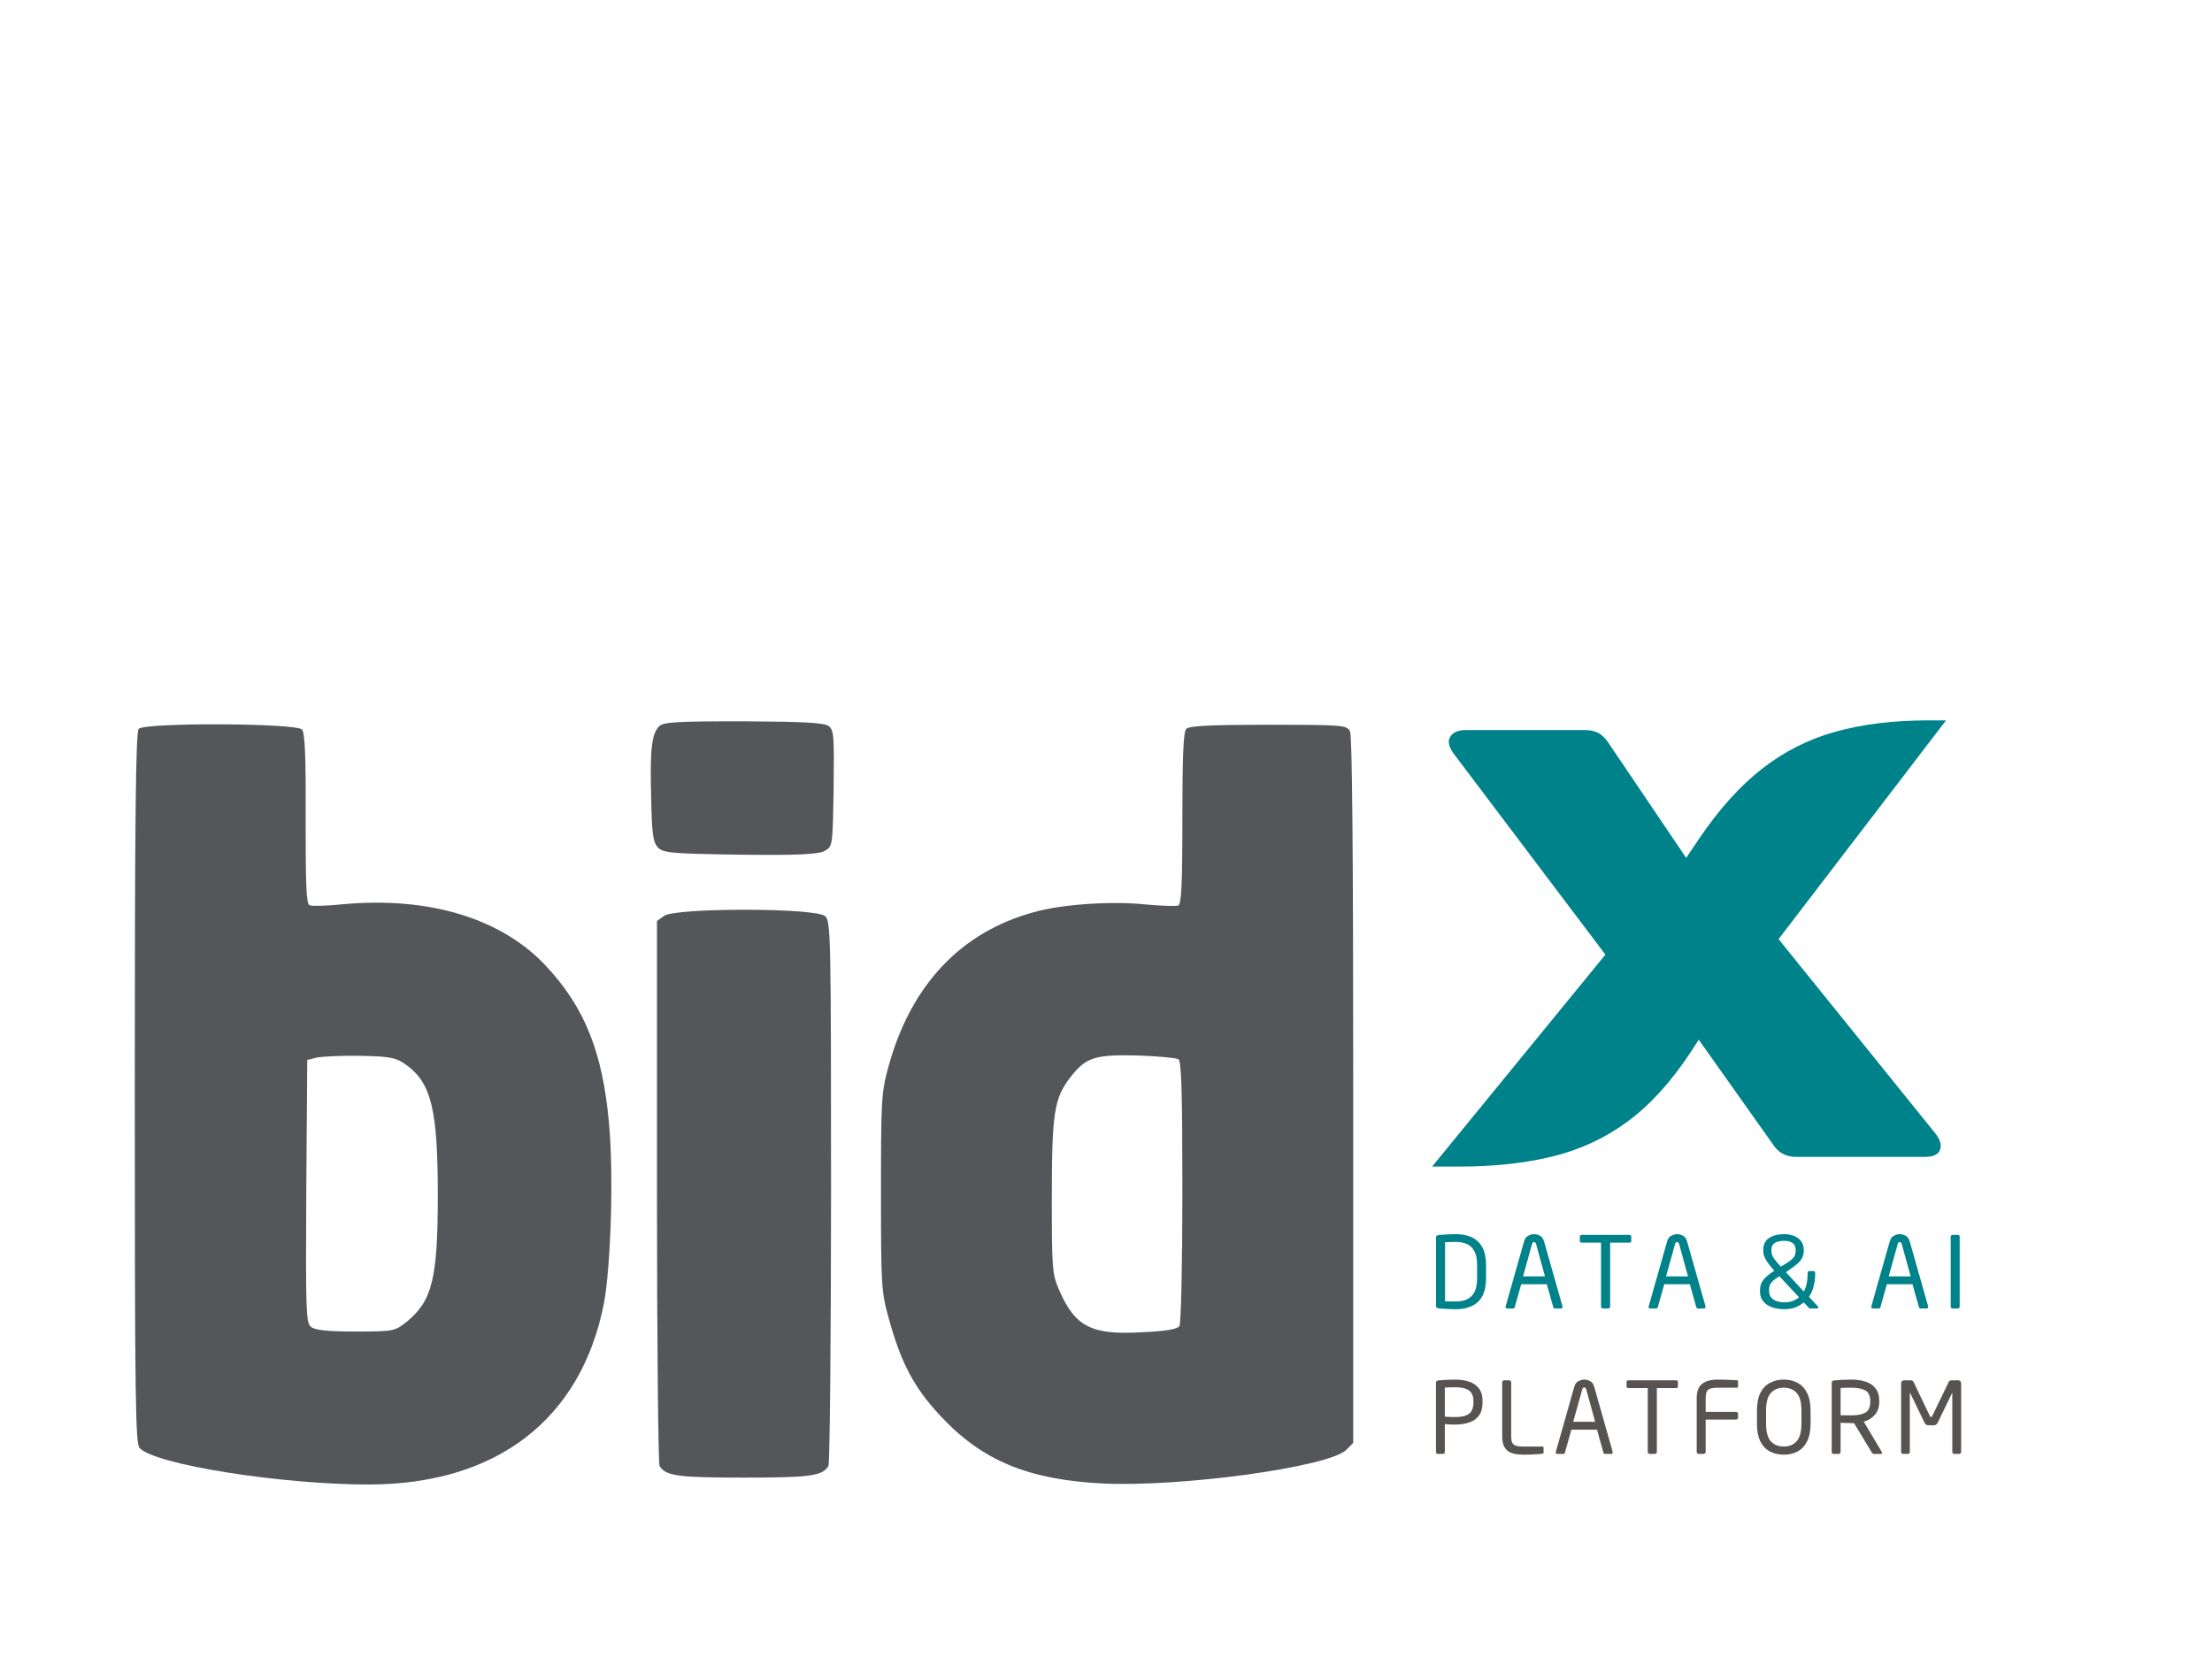
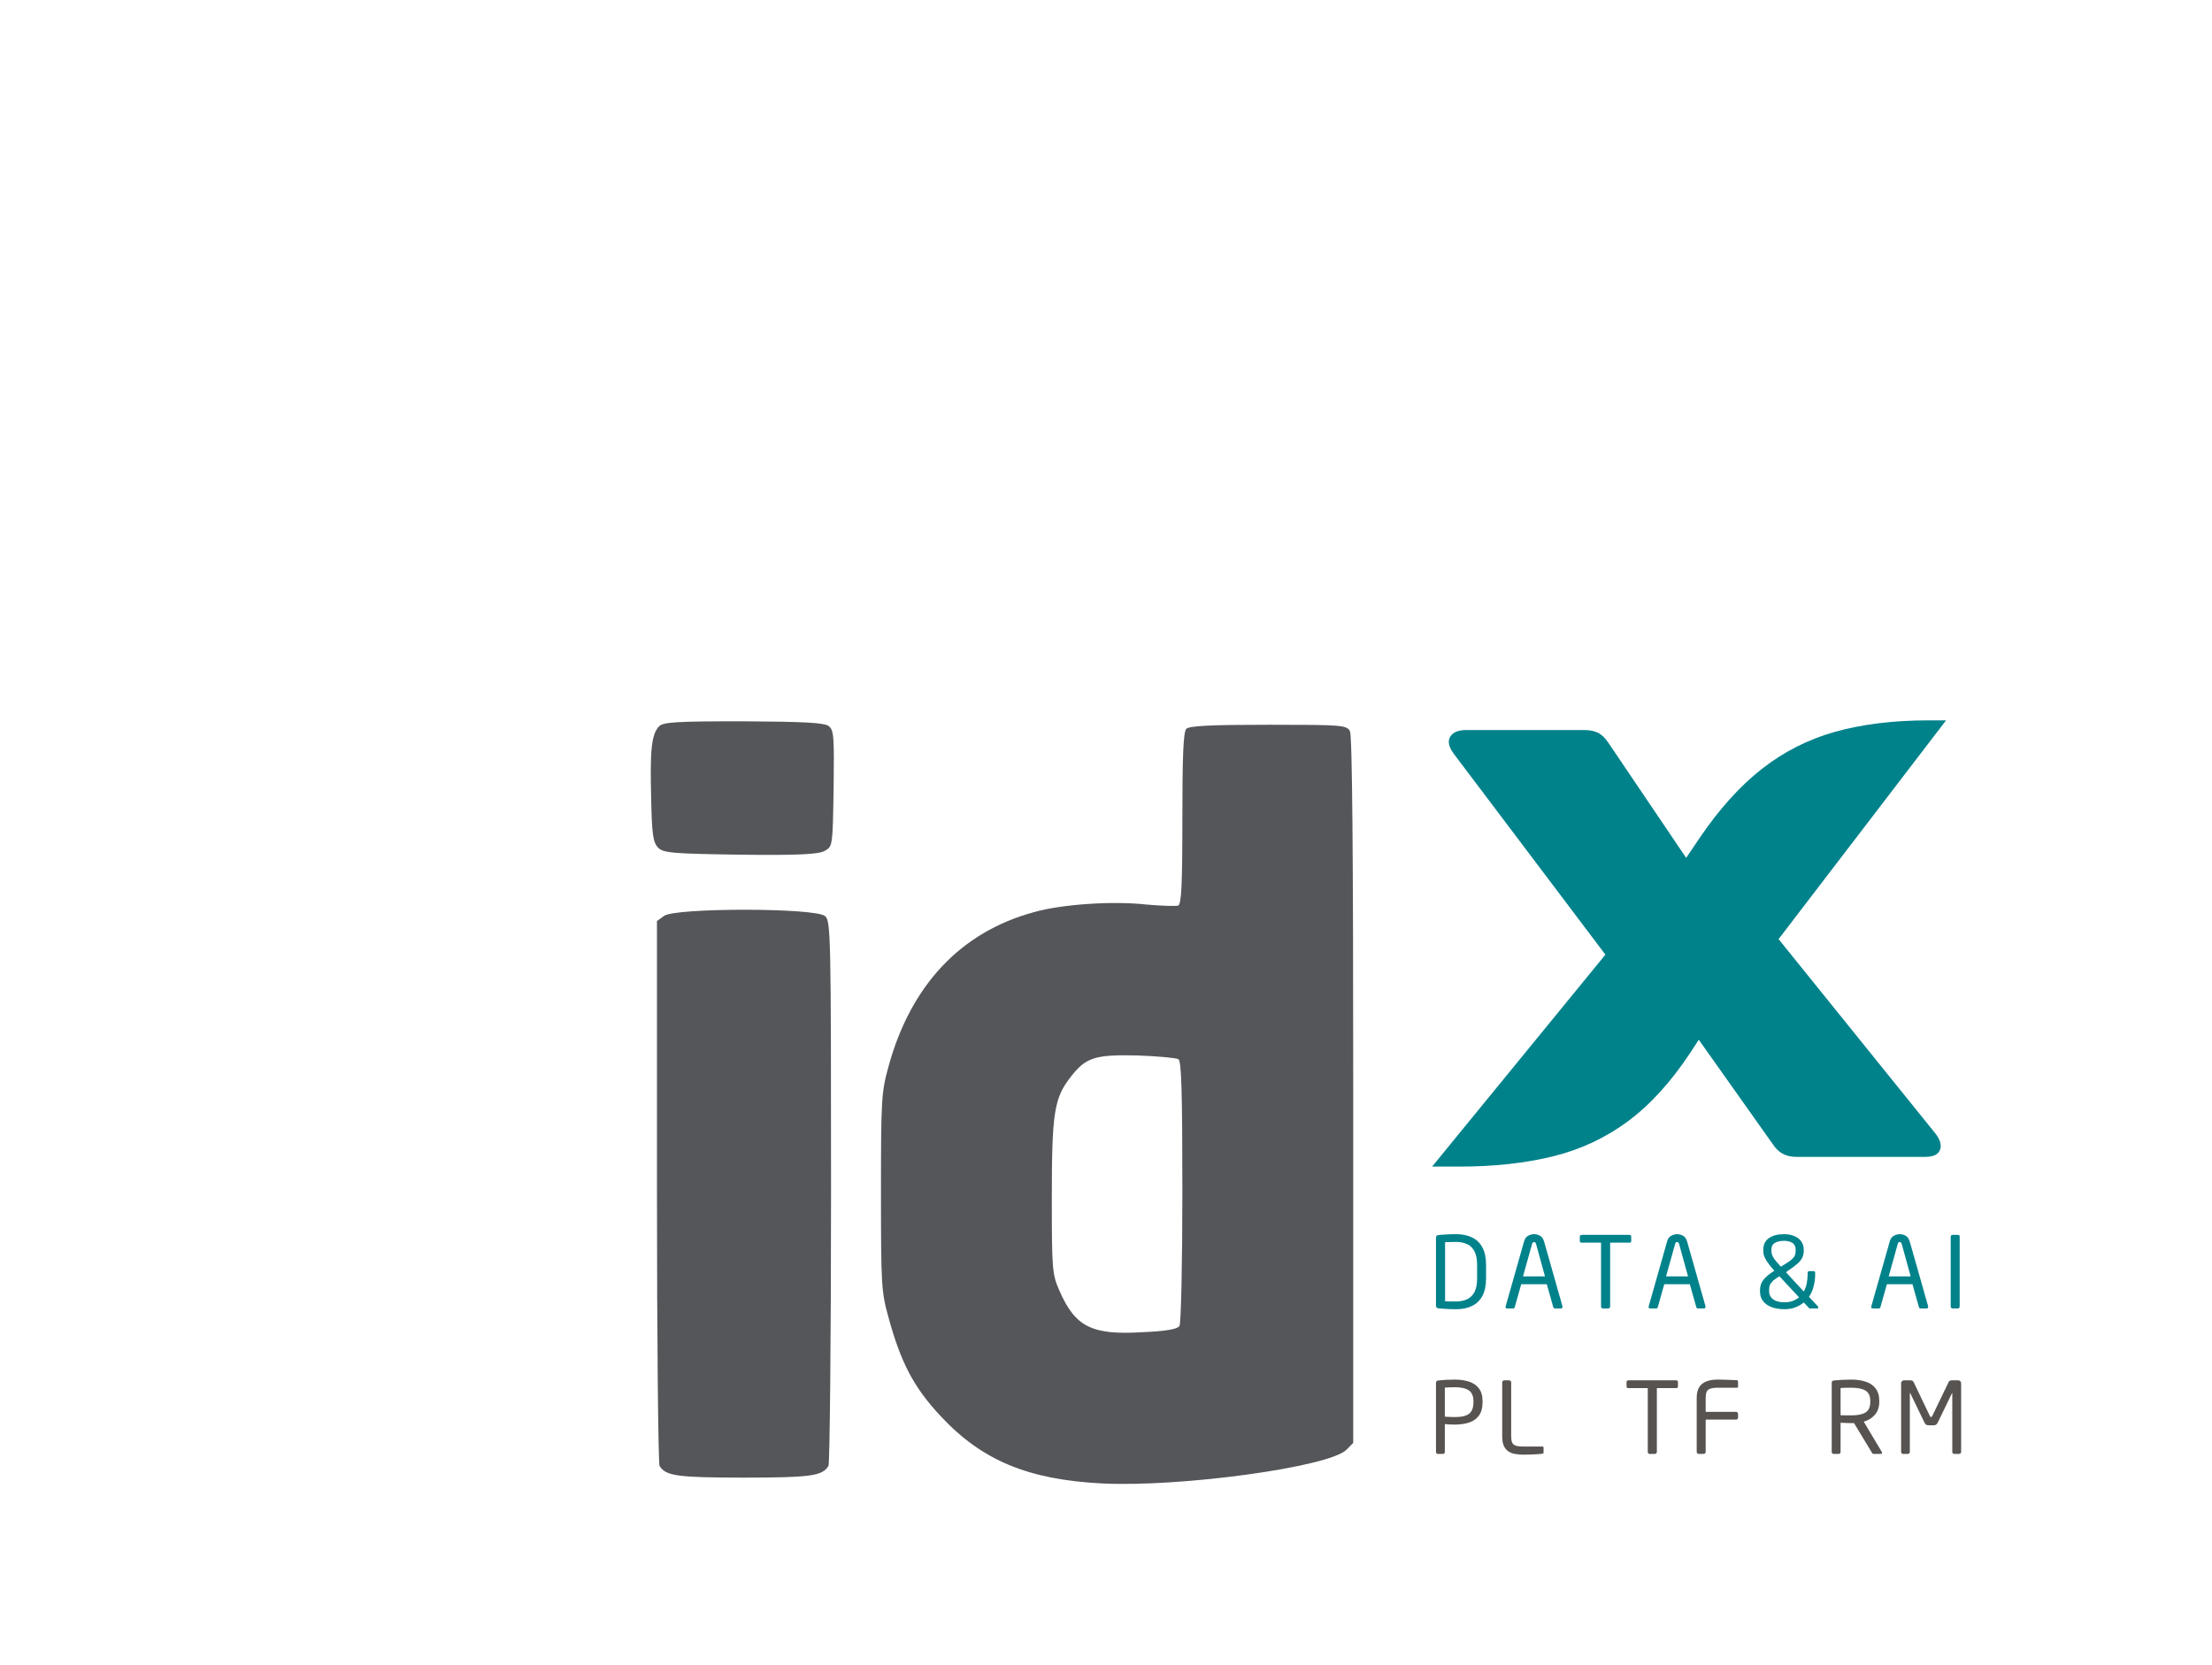
<svg xmlns="http://www.w3.org/2000/svg" width="380" zoomAndPan="magnify" viewBox="0 0 285 214.5" height="286" preserveAspectRatio="xMidYMid meet" version="1.0">
  <defs>
    <g />
  </defs>
  <g fill="#00828b" fill-opacity="1">
    <g transform="translate(184.016, 149.074)">
      <g>
        <path d="M 66.719 -56.25 L 45.141 -28.062 L 65.359 -3 C 65.973 -2.207 66.164 -1.508 65.938 -0.906 C 65.719 -0.301 65.066 0 63.984 0 L 47.391 0 C 46.098 0 45.102 -0.539 44.406 -1.625 L 34.859 -15.094 L 33.797 -13.469 C 31.305 -9.688 28.613 -6.723 25.719 -4.578 C 22.832 -2.441 19.609 -0.938 16.047 -0.062 C 12.492 0.812 8.473 1.25 3.984 1.25 L 0.5 1.25 L 22.828 -26.062 L 3.25 -52 C 2.625 -52.875 2.488 -53.594 2.844 -54.156 C 3.195 -54.719 3.867 -55 4.859 -55 L 20.203 -55 C 20.828 -55 21.379 -54.883 21.859 -54.656 C 22.336 -54.426 22.785 -54 23.203 -53.375 L 33.234 -38.531 L 34.922 -41.031 C 37.453 -44.77 40.129 -47.75 42.953 -49.969 C 45.785 -52.195 48.945 -53.801 52.438 -54.781 C 55.938 -55.758 59.953 -56.25 64.484 -56.25 Z M 66.719 -56.25 " />
      </g>
    </g>
  </g>
  <g fill="#00828b" fill-opacity="1">
    <g transform="translate(184.016, 168.609)">
      <g>
        <path d="M 7.453 -3.875 C 7.453 -2.969 7.297 -2.219 6.984 -1.625 C 6.672 -1.039 6.223 -0.609 5.641 -0.328 C 5.066 -0.047 4.383 0.094 3.594 0.094 C 3.102 0.094 2.641 0.078 2.203 0.047 C 1.766 0.023 1.453 0 1.266 -0.031 C 1.086 -0.062 1 -0.172 1 -0.359 L 1 -9.125 C 1 -9.312 1.086 -9.422 1.266 -9.453 C 1.453 -9.484 1.766 -9.508 2.203 -9.531 C 2.641 -9.562 3.102 -9.578 3.594 -9.578 C 4.383 -9.578 5.066 -9.438 5.641 -9.156 C 6.223 -8.883 6.672 -8.453 6.984 -7.859 C 7.297 -7.273 7.453 -6.523 7.453 -5.609 Z M 6.297 -3.875 L 6.297 -5.609 C 6.297 -6.379 6.176 -6.977 5.938 -7.406 C 5.695 -7.844 5.375 -8.145 4.969 -8.312 C 4.562 -8.488 4.102 -8.578 3.594 -8.578 C 3.289 -8.578 3.031 -8.57 2.812 -8.562 C 2.594 -8.562 2.379 -8.555 2.172 -8.547 L 2.172 -0.938 C 2.367 -0.926 2.578 -0.914 2.797 -0.906 C 3.023 -0.906 3.289 -0.906 3.594 -0.906 C 4.102 -0.906 4.562 -0.992 4.969 -1.172 C 5.375 -1.348 5.695 -1.648 5.938 -2.078 C 6.176 -2.516 6.297 -3.113 6.297 -3.875 Z M 6.297 -3.875 " />
      </g>
    </g>
  </g>
  <g fill="#00828b" fill-opacity="1">
    <g transform="translate(193.606, 168.609)">
      <g>
        <path d="M 7.703 -0.203 C 7.703 -0.066 7.633 0 7.5 0 L 6.734 0 C 6.629 0 6.555 -0.062 6.516 -0.188 L 5.688 -3.125 L 2.391 -3.125 L 1.562 -0.188 C 1.531 -0.062 1.457 0 1.344 0 L 0.594 0 C 0.445 0 0.375 -0.066 0.375 -0.203 C 0.375 -0.242 0.379 -0.273 0.391 -0.297 L 2.75 -8.609 C 2.852 -8.992 3.035 -9.25 3.297 -9.375 C 3.555 -9.508 3.805 -9.578 4.047 -9.578 C 4.285 -9.578 4.531 -9.516 4.781 -9.391 C 5.039 -9.266 5.227 -9.004 5.344 -8.609 L 7.703 -0.297 C 7.703 -0.273 7.703 -0.242 7.703 -0.203 Z M 5.453 -4.141 L 4.297 -8.344 C 4.242 -8.488 4.16 -8.562 4.047 -8.562 C 3.922 -8.562 3.836 -8.488 3.797 -8.344 L 2.625 -4.141 Z M 5.453 -4.141 " />
      </g>
    </g>
  </g>
  <g fill="#00828b" fill-opacity="1">
    <g transform="translate(203.095, 168.609)">
      <g>
        <path d="M 7.078 -8.688 C 7.078 -8.551 7 -8.484 6.844 -8.484 L 4.359 -8.484 L 4.359 -0.25 C 4.359 -0.195 4.332 -0.141 4.281 -0.078 C 4.238 -0.023 4.188 0 4.125 0 L 3.422 0 C 3.359 0 3.301 -0.023 3.25 -0.078 C 3.207 -0.129 3.188 -0.188 3.188 -0.25 L 3.188 -8.484 L 0.703 -8.484 C 0.629 -8.484 0.566 -8.5 0.516 -8.531 C 0.473 -8.57 0.453 -8.625 0.453 -8.688 L 0.453 -9.25 C 0.453 -9.32 0.473 -9.379 0.516 -9.422 C 0.566 -9.461 0.629 -9.484 0.703 -9.484 L 6.844 -9.484 C 7 -9.484 7.078 -9.406 7.078 -9.25 Z M 7.078 -8.688 " />
      </g>
    </g>
  </g>
  <g fill="#00828b" fill-opacity="1">
    <g transform="translate(212.036, 168.609)">
      <g>
        <path d="M 7.703 -0.203 C 7.703 -0.066 7.633 0 7.5 0 L 6.734 0 C 6.629 0 6.555 -0.062 6.516 -0.188 L 5.688 -3.125 L 2.391 -3.125 L 1.562 -0.188 C 1.531 -0.062 1.457 0 1.344 0 L 0.594 0 C 0.445 0 0.375 -0.066 0.375 -0.203 C 0.375 -0.242 0.379 -0.273 0.391 -0.297 L 2.75 -8.609 C 2.852 -8.992 3.035 -9.25 3.297 -9.375 C 3.555 -9.508 3.805 -9.578 4.047 -9.578 C 4.285 -9.578 4.531 -9.516 4.781 -9.391 C 5.039 -9.266 5.227 -9.004 5.344 -8.609 L 7.703 -0.297 C 7.703 -0.273 7.703 -0.242 7.703 -0.203 Z M 5.453 -4.141 L 4.297 -8.344 C 4.242 -8.488 4.16 -8.562 4.047 -8.562 C 3.922 -8.562 3.836 -8.488 3.797 -8.344 L 2.625 -4.141 Z M 5.453 -4.141 " />
      </g>
    </g>
  </g>
  <g fill="#00828b" fill-opacity="1">
    <g transform="translate(221.525, 168.609)">
      <g />
    </g>
  </g>
  <g fill="#00828b" fill-opacity="1">
    <g transform="translate(226.091, 168.609)">
      <g>
        <path d="M 8.188 -0.141 C 8.188 -0.098 8.172 -0.062 8.141 -0.031 C 8.109 -0.008 8.078 0 8.047 0 L 7.156 0 C 7.102 0 7.062 -0.004 7.031 -0.016 C 7.008 -0.035 6.984 -0.062 6.953 -0.094 L 6.312 -0.781 C 6 -0.52 5.633 -0.305 5.219 -0.141 C 4.801 0.016 4.328 0.094 3.797 0.094 C 3.41 0.094 3.031 0.051 2.656 -0.031 C 2.289 -0.113 1.957 -0.242 1.656 -0.422 C 1.363 -0.609 1.125 -0.848 0.938 -1.141 C 0.758 -1.441 0.672 -1.812 0.672 -2.25 L 0.672 -2.344 C 0.672 -2.875 0.816 -3.32 1.109 -3.688 C 1.398 -4.062 1.867 -4.453 2.516 -4.859 L 2.422 -4.969 C 2.023 -5.426 1.734 -5.801 1.547 -6.094 C 1.359 -6.395 1.234 -6.645 1.172 -6.844 C 1.117 -7.051 1.094 -7.25 1.094 -7.438 L 1.094 -7.547 C 1.094 -8.223 1.332 -8.727 1.812 -9.062 C 2.301 -9.406 2.957 -9.578 3.781 -9.578 C 4.258 -9.578 4.688 -9.5 5.062 -9.344 C 5.445 -9.195 5.75 -8.973 5.969 -8.672 C 6.195 -8.367 6.312 -7.992 6.312 -7.547 L 6.312 -7.438 C 6.312 -7.156 6.258 -6.891 6.156 -6.641 C 6.062 -6.391 5.875 -6.129 5.594 -5.859 C 5.312 -5.598 4.898 -5.285 4.359 -4.922 L 4.016 -4.672 L 6.312 -2.188 C 6.488 -2.488 6.613 -2.832 6.688 -3.219 C 6.77 -3.602 6.812 -4.004 6.812 -4.422 L 6.812 -4.609 C 6.812 -4.742 6.879 -4.812 7.016 -4.812 L 7.562 -4.812 C 7.707 -4.812 7.781 -4.742 7.781 -4.609 L 7.781 -4.422 C 7.781 -3.867 7.711 -3.344 7.578 -2.844 C 7.453 -2.344 7.254 -1.895 6.984 -1.5 L 8.125 -0.281 C 8.164 -0.238 8.188 -0.191 8.188 -0.141 Z M 5.266 -7.438 L 5.266 -7.547 C 5.266 -7.973 5.125 -8.273 4.844 -8.453 C 4.57 -8.629 4.219 -8.719 3.781 -8.719 C 3.289 -8.719 2.895 -8.629 2.594 -8.453 C 2.289 -8.285 2.141 -7.984 2.141 -7.547 L 2.141 -7.438 C 2.141 -7.289 2.16 -7.141 2.203 -6.984 C 2.242 -6.836 2.336 -6.648 2.484 -6.422 C 2.641 -6.203 2.891 -5.906 3.234 -5.531 L 3.359 -5.391 L 3.797 -5.656 C 4.211 -5.906 4.523 -6.117 4.734 -6.297 C 4.941 -6.484 5.082 -6.66 5.156 -6.828 C 5.227 -7.004 5.266 -7.207 5.266 -7.438 Z M 5.703 -1.438 L 3.172 -4.156 C 2.828 -3.945 2.555 -3.754 2.359 -3.578 C 2.172 -3.398 2.035 -3.219 1.953 -3.031 C 1.879 -2.844 1.844 -2.613 1.844 -2.344 L 1.844 -2.25 C 1.844 -1.906 1.938 -1.625 2.125 -1.406 C 2.312 -1.188 2.551 -1.031 2.844 -0.938 C 3.145 -0.844 3.461 -0.797 3.797 -0.797 C 4.211 -0.797 4.578 -0.852 4.891 -0.969 C 5.203 -1.094 5.473 -1.25 5.703 -1.438 Z M 5.703 -1.438 " />
      </g>
    </g>
  </g>
  <g fill="#00828b" fill-opacity="1">
    <g transform="translate(236.154, 168.609)">
      <g />
    </g>
  </g>
  <g fill="#00828b" fill-opacity="1">
    <g transform="translate(240.72, 168.609)">
      <g>
        <path d="M 7.703 -0.203 C 7.703 -0.066 7.633 0 7.5 0 L 6.734 0 C 6.629 0 6.555 -0.062 6.516 -0.188 L 5.688 -3.125 L 2.391 -3.125 L 1.562 -0.188 C 1.531 -0.062 1.457 0 1.344 0 L 0.594 0 C 0.445 0 0.375 -0.066 0.375 -0.203 C 0.375 -0.242 0.379 -0.273 0.391 -0.297 L 2.75 -8.609 C 2.852 -8.992 3.035 -9.25 3.297 -9.375 C 3.555 -9.508 3.805 -9.578 4.047 -9.578 C 4.285 -9.578 4.531 -9.516 4.781 -9.391 C 5.039 -9.266 5.227 -9.004 5.344 -8.609 L 7.703 -0.297 C 7.703 -0.273 7.703 -0.242 7.703 -0.203 Z M 5.453 -4.141 L 4.297 -8.344 C 4.242 -8.488 4.16 -8.562 4.047 -8.562 C 3.922 -8.562 3.836 -8.488 3.797 -8.344 L 2.625 -4.141 Z M 5.453 -4.141 " />
      </g>
    </g>
  </g>
  <g fill="#00828b" fill-opacity="1">
    <g transform="translate(250.209, 168.609)">
      <g>
        <path d="M 2.281 -0.25 C 2.281 -0.195 2.258 -0.141 2.219 -0.078 C 2.176 -0.023 2.125 0 2.062 0 L 1.359 0 C 1.297 0 1.238 -0.023 1.188 -0.078 C 1.145 -0.129 1.125 -0.188 1.125 -0.25 L 1.125 -9.25 C 1.125 -9.312 1.145 -9.363 1.188 -9.406 C 1.227 -9.457 1.285 -9.484 1.359 -9.484 L 2.062 -9.484 C 2.207 -9.484 2.281 -9.406 2.281 -9.25 Z M 2.281 -0.25 " />
      </g>
    </g>
  </g>
  <g fill="#00828b" fill-opacity="1">
    <g transform="translate(255.034, 168.609)">
      <g />
    </g>
  </g>
  <path fill="#55565a" d="M 84.895 93.613 C 83.941 94.629 83.734 96.668 83.898 102.824 C 83.98 107.477 84.148 108.539 84.77 109.203 C 85.438 109.914 86.559 110 95.359 110.133 C 102.797 110.223 105.453 110.09 106.242 109.648 C 107.281 109.07 107.281 109.07 107.406 101.629 C 107.488 94.895 107.445 94.098 106.781 93.566 C 106.199 93.125 103.707 92.992 95.777 92.945 C 87.137 92.945 85.438 93.035 84.895 93.613 Z M 84.895 93.613 " fill-opacity="1" fill-rule="nonzero" />
-   <path fill="#55565a" d="M 17.867 93.922 C 17.492 94.32 17.367 105.219 17.367 140.168 C 17.367 180.836 17.453 185.973 17.992 186.594 C 19.984 188.719 36.18 191.289 47.477 191.289 C 63.965 191.289 74.844 182.918 77.793 168.031 C 78.707 163.293 79.082 151.246 78.457 144.645 C 77.629 135.562 75.344 129.848 70.402 124.531 C 64.711 118.375 55.328 115.496 44.238 116.516 C 42.121 116.734 40.211 116.781 39.879 116.648 C 39.461 116.469 39.379 114.121 39.379 105.57 C 39.422 97.73 39.297 94.496 38.922 94.012 C 38.301 93.168 18.656 93.078 17.867 93.922 Z M 52.379 137.246 C 55.574 139.594 56.406 143.004 56.406 153.992 C 56.406 164.754 55.699 167.633 52.379 170.336 C 50.883 171.531 50.715 171.578 45.816 171.578 C 42.121 171.578 40.543 171.398 40.043 170.957 C 39.422 170.426 39.379 168.699 39.461 153.461 L 39.586 136.582 L 40.832 136.27 C 41.539 136.137 44.07 136.004 46.48 136.051 C 50.383 136.137 51.008 136.27 52.379 137.246 Z M 52.379 137.246 " fill-opacity="1" fill-rule="nonzero" />
  <path fill="#55565a" d="M 152.84 93.922 C 152.465 94.32 152.34 97.508 152.34 105.438 C 152.34 114.121 152.215 116.516 151.801 116.691 C 151.508 116.781 149.684 116.734 147.73 116.559 C 143.367 116.07 136.809 116.516 133.234 117.531 C 123.766 120.102 117.332 126.969 114.465 137.469 C 113.551 140.789 113.508 141.766 113.508 153.637 C 113.508 165.418 113.551 166.484 114.465 169.715 C 116.043 175.52 117.703 178.754 121.191 182.473 C 126.508 188.188 132.445 190.668 142.039 191.156 C 152.258 191.645 171.234 189.031 173.477 186.816 L 174.352 185.93 L 174.352 140.523 C 174.352 110.047 174.227 94.809 173.934 94.23 C 173.52 93.434 172.938 93.391 163.43 93.391 C 156.117 93.391 153.211 93.523 152.84 93.922 Z M 151.84 136.492 C 152.215 136.758 152.34 140.656 152.34 153.547 C 152.34 162.719 152.172 170.516 151.965 170.867 C 151.715 171.266 150.262 171.531 147.191 171.664 C 140.629 172.062 138.512 170.957 136.477 166.262 C 135.562 164.18 135.52 163.516 135.52 154.301 C 135.52 143.449 135.812 141.5 137.93 138.797 C 139.883 136.27 141.043 135.871 146.527 136.004 C 149.141 136.094 151.551 136.316 151.84 136.492 Z M 151.84 136.492 " fill-opacity="1" fill-rule="nonzero" />
  <path fill="#55565a" d="M 85.559 118.02 L 84.645 118.684 L 84.645 153.547 C 84.645 172.73 84.812 188.633 84.98 188.898 C 85.77 190.184 87.262 190.402 95.859 190.402 C 104.457 190.402 105.953 190.184 106.742 188.898 C 106.906 188.633 107.074 172.73 107.074 153.594 C 107.074 120.41 107.031 118.73 106.324 118.062 C 105.203 116.957 86.973 116.957 85.559 118.02 Z M 85.559 118.02 " fill-opacity="1" fill-rule="nonzero" />
  <g fill="#575350" fill-opacity="1">
    <g transform="translate(184.016, 187.349)">
      <g>
        <path d="M 7 -6.641 C 7 -5.93 6.844 -5.363 6.531 -4.938 C 6.227 -4.52 5.805 -4.223 5.266 -4.047 C 4.723 -3.867 4.109 -3.781 3.422 -3.781 C 3.211 -3.781 2.988 -3.785 2.75 -3.797 C 2.52 -3.816 2.316 -3.832 2.141 -3.844 L 2.141 -0.25 C 2.141 -0.195 2.117 -0.141 2.078 -0.078 C 2.035 -0.023 1.984 0 1.922 0 L 1.219 0 C 1.164 0 1.113 -0.023 1.062 -0.078 C 1.02 -0.129 1 -0.188 1 -0.25 L 1 -9.156 C 1 -9.344 1.098 -9.445 1.297 -9.469 C 1.566 -9.5 1.895 -9.523 2.281 -9.547 C 2.676 -9.566 3.055 -9.578 3.422 -9.578 C 4.109 -9.578 4.723 -9.488 5.266 -9.312 C 5.805 -9.133 6.227 -8.844 6.531 -8.438 C 6.844 -8.039 7 -7.492 7 -6.797 Z M 5.828 -6.641 L 5.828 -6.797 C 5.828 -7.453 5.629 -7.914 5.234 -8.188 C 4.848 -8.457 4.242 -8.594 3.422 -8.594 C 3.223 -8.594 3 -8.586 2.75 -8.578 C 2.5 -8.566 2.297 -8.555 2.141 -8.547 L 2.141 -4.797 C 2.285 -4.785 2.492 -4.773 2.766 -4.766 C 3.035 -4.754 3.254 -4.75 3.422 -4.75 C 4.297 -4.75 4.914 -4.895 5.281 -5.188 C 5.645 -5.488 5.828 -5.973 5.828 -6.641 Z M 5.828 -6.641 " />
      </g>
    </g>
  </g>
  <g fill="#575350" fill-opacity="1">
    <g transform="translate(192.548, 187.349)">
      <g>
        <path d="M 6.328 -0.203 C 6.328 -0.098 6.285 -0.039 6.203 -0.031 C 6.047 0 5.742 0.023 5.297 0.047 C 4.848 0.078 4.32 0.094 3.719 0.094 C 3.375 0.094 3.039 0.066 2.719 0.016 C 2.395 -0.035 2.102 -0.141 1.844 -0.297 C 1.582 -0.461 1.375 -0.703 1.219 -1.016 C 1.07 -1.336 1 -1.758 1 -2.281 L 1 -9.234 C 1 -9.297 1.023 -9.352 1.078 -9.406 C 1.129 -9.457 1.188 -9.484 1.25 -9.484 L 1.906 -9.484 C 1.969 -9.484 2.023 -9.457 2.078 -9.406 C 2.129 -9.352 2.156 -9.297 2.156 -9.234 L 2.156 -2.281 C 2.156 -1.957 2.191 -1.695 2.266 -1.5 C 2.336 -1.312 2.484 -1.172 2.703 -1.078 C 2.93 -0.992 3.273 -0.953 3.734 -0.953 L 6.188 -0.953 C 6.281 -0.953 6.328 -0.898 6.328 -0.797 Z M 6.328 -0.203 " />
      </g>
    </g>
  </g>
  <g fill="#575350" fill-opacity="1">
    <g transform="translate(200.072, 187.349)">
      <g>
-         <path d="M 7.703 -0.203 C 7.703 -0.066 7.633 0 7.5 0 L 6.734 0 C 6.629 0 6.555 -0.062 6.516 -0.188 L 5.688 -3.125 L 2.391 -3.125 L 1.562 -0.188 C 1.531 -0.062 1.457 0 1.344 0 L 0.594 0 C 0.445 0 0.375 -0.066 0.375 -0.203 C 0.375 -0.242 0.379 -0.273 0.391 -0.297 L 2.75 -8.609 C 2.852 -8.992 3.035 -9.25 3.297 -9.375 C 3.555 -9.508 3.805 -9.578 4.047 -9.578 C 4.285 -9.578 4.531 -9.516 4.781 -9.391 C 5.039 -9.266 5.227 -9.004 5.344 -8.609 L 7.703 -0.297 C 7.703 -0.273 7.703 -0.242 7.703 -0.203 Z M 5.453 -4.141 L 4.297 -8.344 C 4.242 -8.488 4.16 -8.562 4.047 -8.562 C 3.922 -8.562 3.836 -8.488 3.797 -8.344 L 2.625 -4.141 Z M 5.453 -4.141 " />
-       </g>
+         </g>
    </g>
  </g>
  <g fill="#575350" fill-opacity="1">
    <g transform="translate(209.115, 187.349)">
      <g>
        <path d="M 7.078 -8.688 C 7.078 -8.551 7 -8.484 6.844 -8.484 L 4.359 -8.484 L 4.359 -0.25 C 4.359 -0.195 4.332 -0.141 4.281 -0.078 C 4.238 -0.023 4.188 0 4.125 0 L 3.422 0 C 3.359 0 3.301 -0.023 3.25 -0.078 C 3.207 -0.129 3.188 -0.188 3.188 -0.25 L 3.188 -8.484 L 0.703 -8.484 C 0.629 -8.484 0.566 -8.5 0.516 -8.531 C 0.473 -8.57 0.453 -8.625 0.453 -8.688 L 0.453 -9.25 C 0.453 -9.32 0.473 -9.379 0.516 -9.422 C 0.566 -9.461 0.629 -9.484 0.703 -9.484 L 6.844 -9.484 C 7 -9.484 7.078 -9.406 7.078 -9.25 Z M 7.078 -8.688 " />
      </g>
    </g>
  </g>
  <g fill="#575350" fill-opacity="1">
    <g transform="translate(217.608, 187.349)">
      <g>
        <path d="M 6.328 -4.688 C 6.328 -4.613 6.301 -4.551 6.25 -4.5 C 6.195 -4.445 6.141 -4.422 6.078 -4.422 L 2.156 -4.422 L 2.156 -0.25 C 2.156 -0.188 2.129 -0.129 2.078 -0.078 C 2.023 -0.023 1.969 0 1.906 0 L 1.25 0 C 1.188 0 1.129 -0.023 1.078 -0.078 C 1.023 -0.129 1 -0.188 1 -0.25 L 1 -7.203 C 1 -8.047 1.227 -8.648 1.688 -9.016 C 2.145 -9.391 2.82 -9.578 3.719 -9.578 C 3.969 -9.578 4.254 -9.57 4.578 -9.562 C 4.898 -9.562 5.207 -9.551 5.5 -9.531 C 5.789 -9.52 6.023 -9.508 6.203 -9.5 C 6.285 -9.477 6.328 -9.414 6.328 -9.312 L 6.328 -8.688 C 6.328 -8.582 6.281 -8.531 6.188 -8.531 L 3.734 -8.531 C 3.273 -8.531 2.93 -8.484 2.703 -8.391 C 2.484 -8.305 2.336 -8.164 2.266 -7.969 C 2.191 -7.781 2.156 -7.523 2.156 -7.203 L 2.156 -5.422 L 6.078 -5.422 C 6.141 -5.422 6.195 -5.395 6.25 -5.344 C 6.301 -5.289 6.328 -5.234 6.328 -5.172 Z M 6.328 -4.688 " />
      </g>
    </g>
  </g>
  <g fill="#575350" fill-opacity="1">
    <g transform="translate(225.605, 187.349)">
      <g>
-         <path d="M 7.672 -3.922 C 7.672 -2.973 7.52 -2.203 7.219 -1.609 C 6.926 -1.023 6.52 -0.594 6 -0.312 C 5.488 -0.039 4.895 0.094 4.219 0.094 C 3.562 0.094 2.969 -0.039 2.438 -0.312 C 1.914 -0.594 1.504 -1.023 1.203 -1.609 C 0.91 -2.203 0.766 -2.973 0.766 -3.922 L 0.766 -5.562 C 0.766 -6.508 0.91 -7.273 1.203 -7.859 C 1.504 -8.453 1.914 -8.883 2.438 -9.156 C 2.969 -9.438 3.562 -9.578 4.219 -9.578 C 4.895 -9.578 5.488 -9.438 6 -9.156 C 6.52 -8.883 6.926 -8.453 7.219 -7.859 C 7.52 -7.273 7.672 -6.508 7.672 -5.562 Z M 6.5 -3.922 L 6.5 -5.562 C 6.5 -6.633 6.297 -7.395 5.891 -7.844 C 5.484 -8.301 4.926 -8.531 4.219 -8.531 C 3.52 -8.531 2.961 -8.301 2.547 -7.844 C 2.141 -7.395 1.938 -6.633 1.938 -5.562 L 1.938 -3.922 C 1.938 -2.848 2.141 -2.082 2.547 -1.625 C 2.961 -1.176 3.52 -0.953 4.219 -0.953 C 4.914 -0.953 5.469 -1.176 5.875 -1.625 C 6.289 -2.082 6.5 -2.848 6.5 -3.922 Z M 6.5 -3.922 " />
-       </g>
+         </g>
    </g>
  </g>
  <g fill="#575350" fill-opacity="1">
    <g transform="translate(235.004, 187.349)">
      <g>
        <path d="M 7.484 -0.172 C 7.484 -0.055 7.426 0 7.312 0 L 6.5 0 C 6.426 0 6.363 -0.004 6.312 -0.016 C 6.27 -0.023 6.223 -0.078 6.172 -0.172 L 3.875 -3.969 C 3.863 -3.969 3.848 -3.969 3.828 -3.969 C 3.805 -3.969 3.785 -3.969 3.766 -3.969 C 3.734 -3.969 3.695 -3.969 3.656 -3.969 C 3.625 -3.969 3.586 -3.969 3.547 -3.969 C 3.336 -3.969 3.133 -3.973 2.938 -3.984 C 2.75 -3.992 2.484 -4.004 2.141 -4.016 L 2.141 -0.25 C 2.141 -0.195 2.117 -0.141 2.078 -0.078 C 2.035 -0.023 1.984 0 1.922 0 L 1.219 0 C 1.164 0 1.113 -0.023 1.062 -0.078 C 1.02 -0.129 1 -0.188 1 -0.25 L 1 -9.188 C 1 -9.352 1.098 -9.445 1.297 -9.469 C 1.566 -9.5 1.914 -9.523 2.344 -9.547 C 2.781 -9.566 3.18 -9.578 3.547 -9.578 C 4.223 -9.578 4.828 -9.488 5.359 -9.312 C 5.898 -9.145 6.328 -8.859 6.641 -8.453 C 6.961 -8.055 7.125 -7.516 7.125 -6.828 L 7.125 -6.734 C 7.125 -6.023 6.93 -5.457 6.547 -5.031 C 6.172 -4.602 5.695 -4.312 5.125 -4.156 L 7.438 -0.281 C 7.469 -0.25 7.484 -0.211 7.484 -0.172 Z M 5.969 -6.734 L 5.969 -6.828 C 5.969 -7.461 5.766 -7.906 5.359 -8.156 C 4.953 -8.406 4.348 -8.531 3.547 -8.531 C 3.422 -8.531 3.266 -8.531 3.078 -8.531 C 2.898 -8.531 2.723 -8.523 2.547 -8.516 C 2.379 -8.516 2.242 -8.504 2.141 -8.484 L 2.141 -4.984 C 2.422 -4.984 2.688 -4.977 2.938 -4.969 C 3.195 -4.969 3.398 -4.969 3.547 -4.969 C 4.328 -4.969 4.926 -5.086 5.344 -5.328 C 5.758 -5.578 5.969 -6.047 5.969 -6.734 Z M 5.969 -6.734 " />
      </g>
    </g>
  </g>
  <g fill="#575350" fill-opacity="1">
    <g transform="translate(243.944, 187.349)">
      <g>
        <path d="M 8.734 -0.25 C 8.734 -0.188 8.707 -0.129 8.656 -0.078 C 8.602 -0.023 8.539 0 8.469 0 L 7.844 0 C 7.781 0 7.723 -0.023 7.672 -0.078 C 7.617 -0.129 7.594 -0.188 7.594 -0.25 L 7.594 -7.828 C 7.594 -7.848 7.586 -7.859 7.578 -7.859 C 7.566 -7.859 7.562 -7.852 7.562 -7.844 L 5.734 -4.062 C 5.672 -3.938 5.598 -3.844 5.516 -3.781 C 5.441 -3.719 5.32 -3.688 5.156 -3.688 L 4.562 -3.688 C 4.406 -3.688 4.285 -3.719 4.203 -3.781 C 4.129 -3.844 4.062 -3.938 4 -4.062 L 2.172 -7.844 C 2.16 -7.852 2.148 -7.859 2.141 -7.859 C 2.129 -7.859 2.125 -7.848 2.125 -7.828 L 2.125 -0.25 C 2.125 -0.188 2.098 -0.129 2.047 -0.078 C 2.004 -0.023 1.945 0 1.875 0 L 1.25 0 C 1.188 0 1.129 -0.023 1.078 -0.078 C 1.023 -0.129 1 -0.188 1 -0.25 L 1 -9.109 C 1 -9.211 1.035 -9.301 1.109 -9.375 C 1.18 -9.445 1.266 -9.484 1.359 -9.484 L 2.203 -9.484 C 2.398 -9.484 2.535 -9.41 2.609 -9.266 L 4.703 -4.891 C 4.754 -4.797 4.805 -4.75 4.859 -4.75 C 4.922 -4.75 4.973 -4.797 5.016 -4.891 L 7.125 -9.266 C 7.188 -9.41 7.32 -9.484 7.531 -9.484 L 8.359 -9.484 C 8.461 -9.484 8.551 -9.445 8.625 -9.375 C 8.695 -9.301 8.734 -9.211 8.734 -9.109 Z M 8.734 -0.25 " />
      </g>
    </g>
  </g>
</svg>